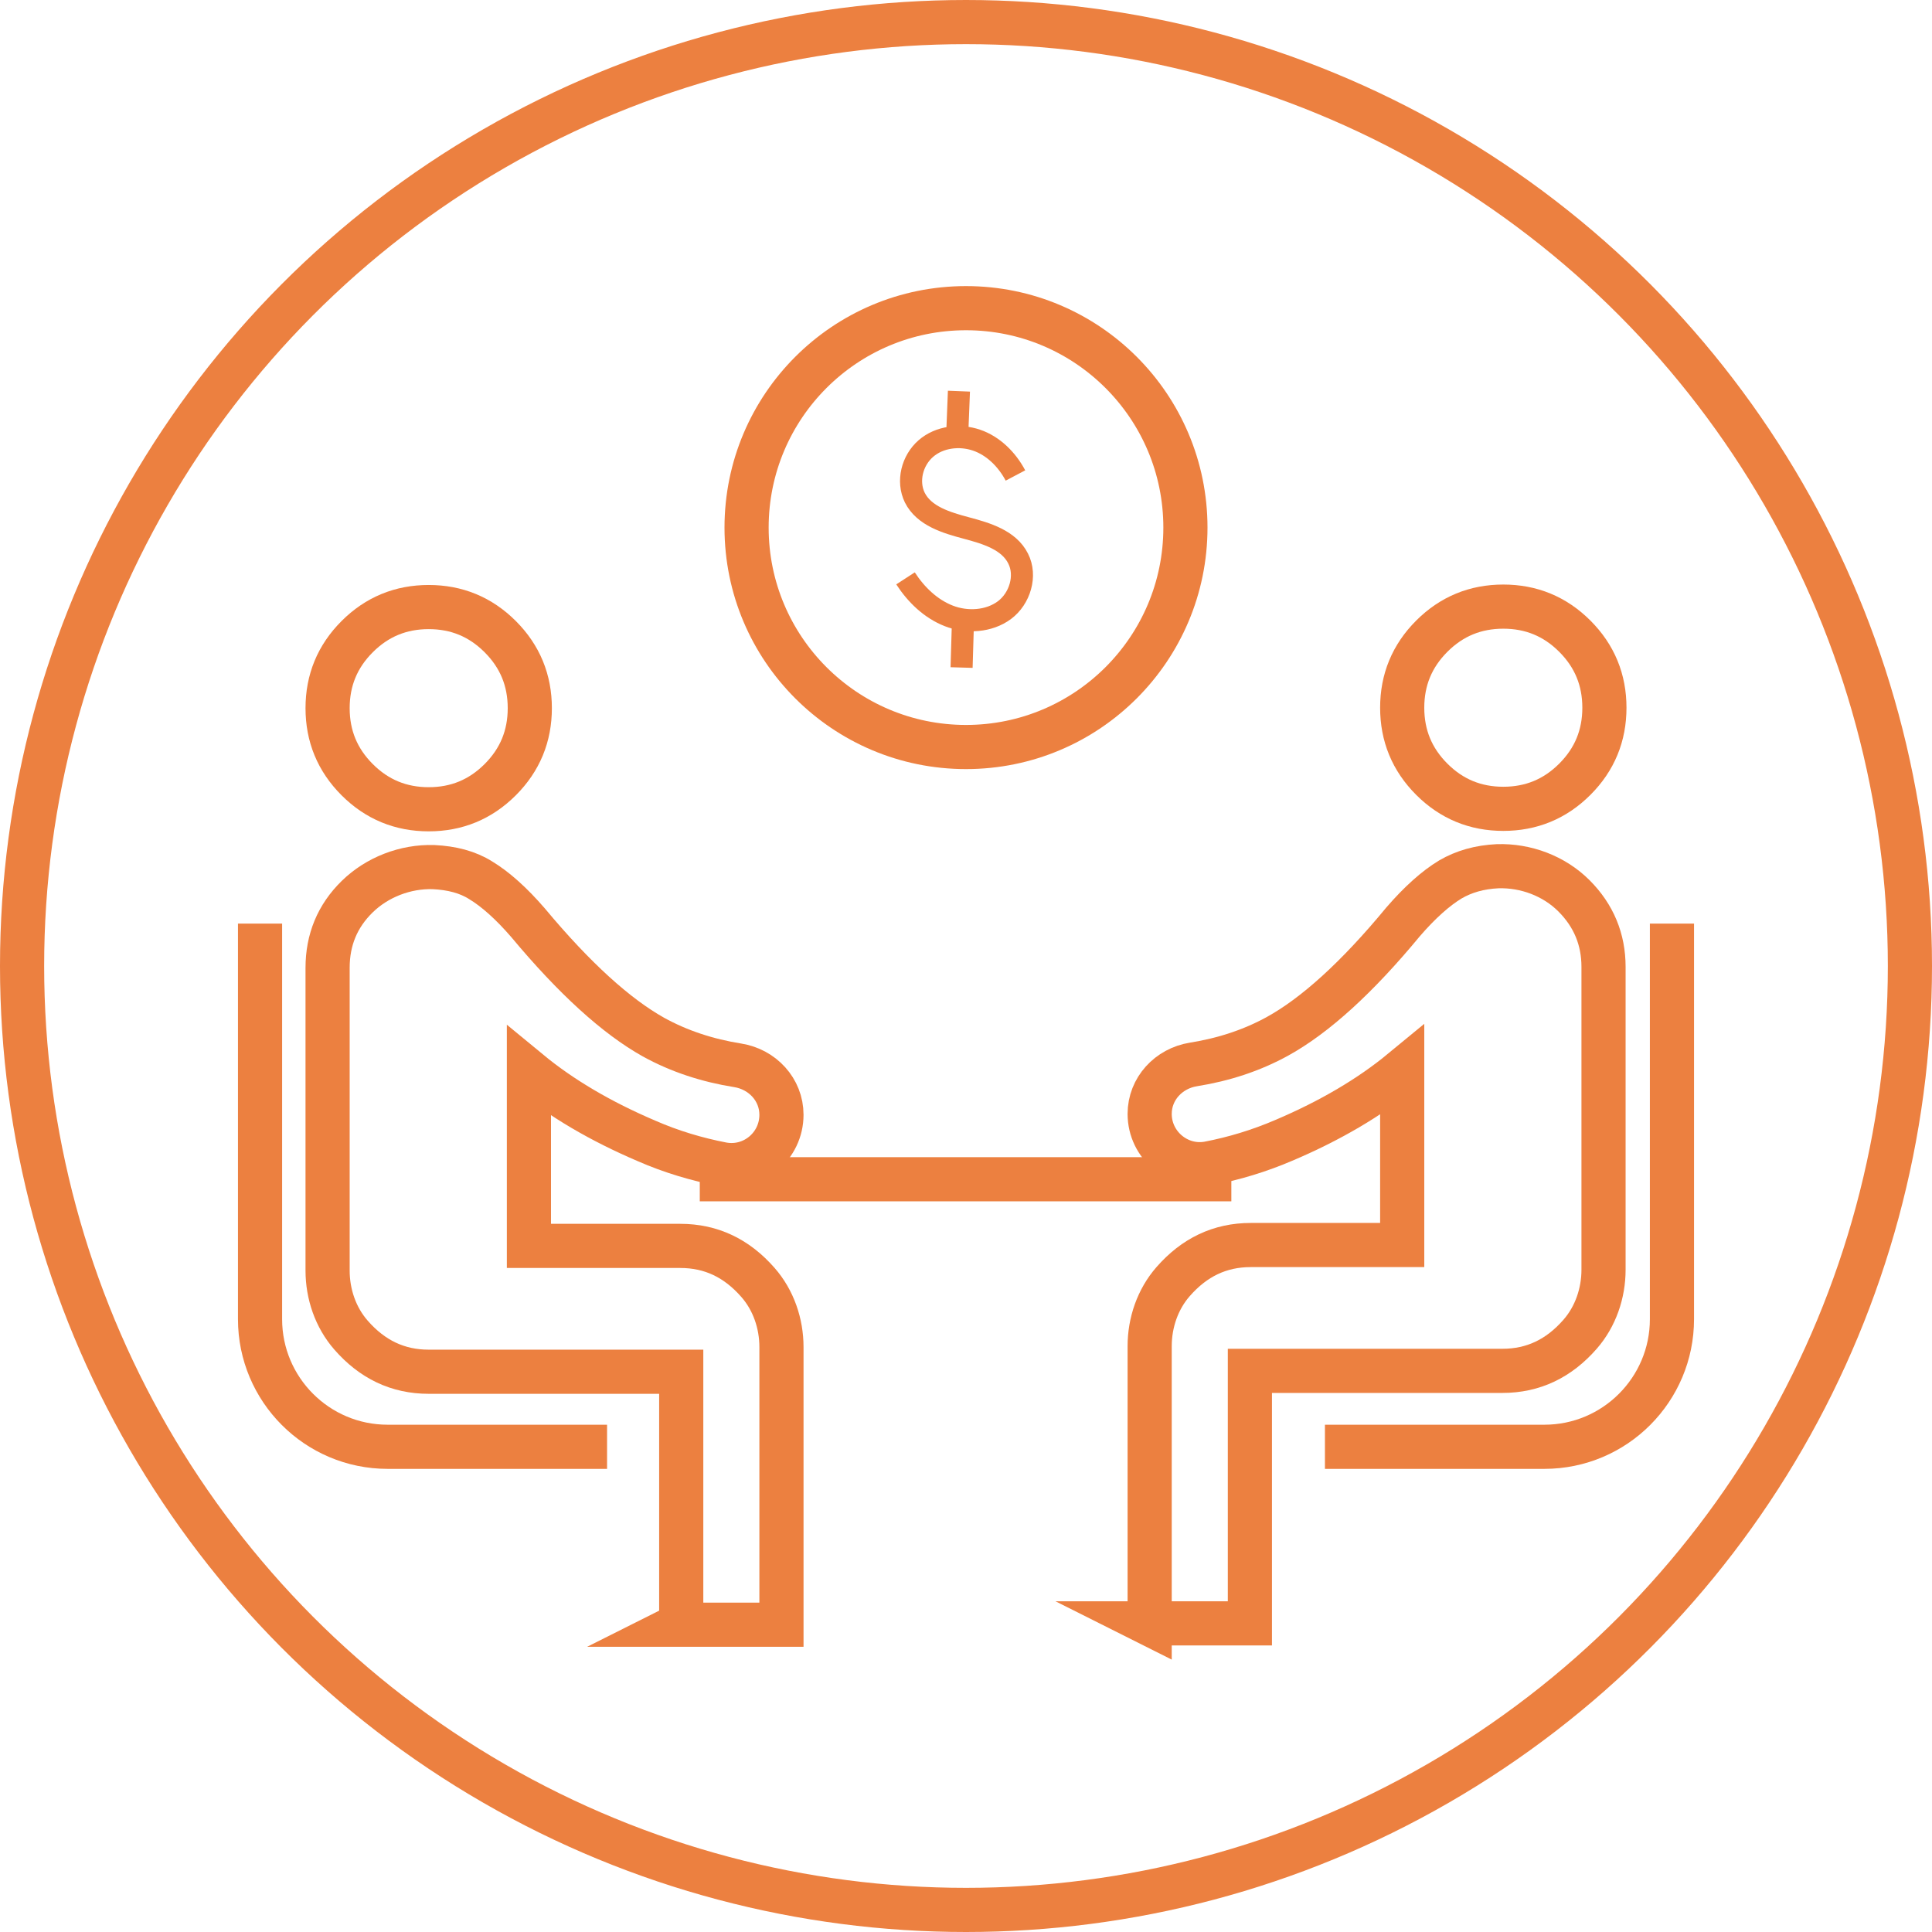
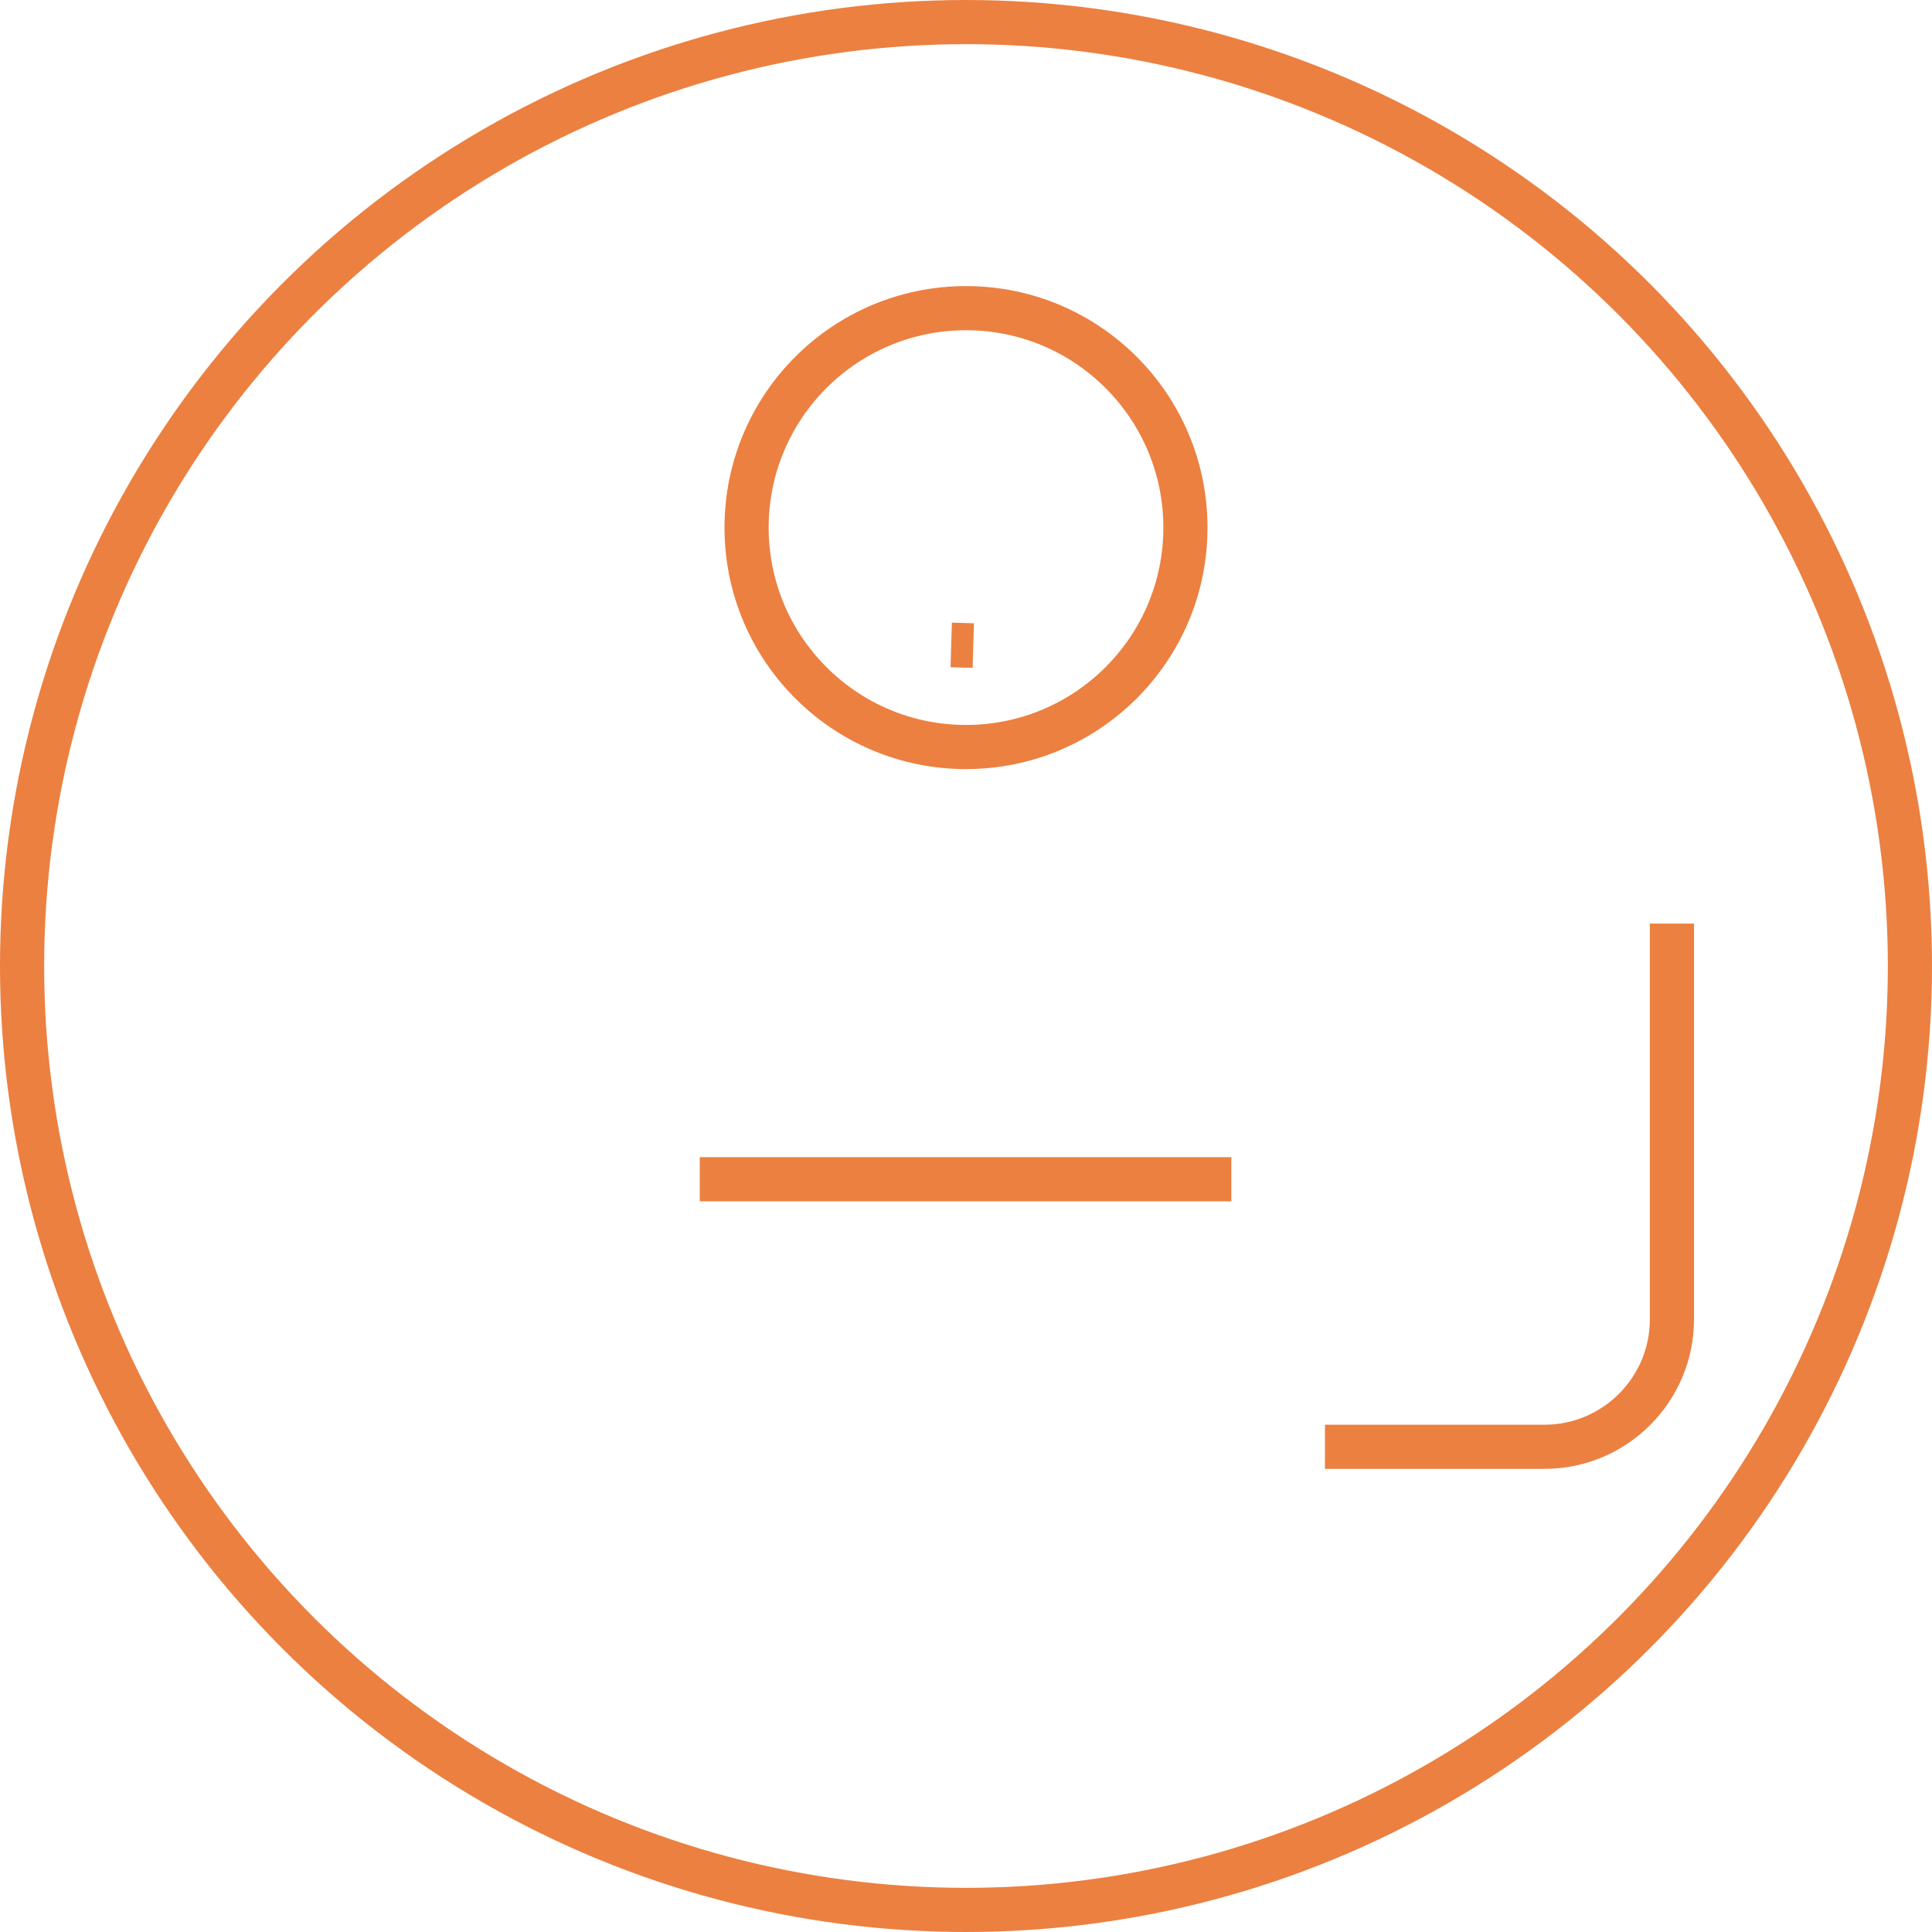
<svg xmlns="http://www.w3.org/2000/svg" id="a" viewBox="0 0 43.76 43.76">
  <defs>
    <style>.b,.c{fill:none;stroke:#ec8040;stroke-miterlimit:10;}.c{stroke-width:.5px;}</style>
  </defs>
  <circle class="b" cx="21.88" cy="21.88" r="21.38" />
  <g>
    <g>
      <g>
-         <path class="b" d="M32.43,17.65c-.45-.45-.67-.99-.67-1.62s.22-1.17,.67-1.62,.99-.67,1.62-.67,1.17,.22,1.62,.67,.67,.99,.67,1.62c0,.63-.22,1.17-.67,1.62s-.99,.67-1.62,.67-1.17-.22-1.62-.67Zm-6.39,19.13v-6.29c0-.53,.18-1.06,.53-1.46,.48-.55,1.06-.83,1.76-.83h3.43v-3.95c-.74,.61-1.63,1.13-2.66,1.57-.58,.25-1.15,.42-1.72,.53-.69,.13-1.34-.41-1.34-1.12h0c0-.57,.43-1.03,.99-1.12,.69-.11,1.33-.32,1.91-.64,.85-.47,1.8-1.33,2.84-2.59,.38-.44,.74-.76,1.07-.96,.31-.18,.66-.28,1.07-.3,.64-.02,1.28,.22,1.73,.67s.67,.99,.67,1.61v6.86c0,.53-.18,1.06-.53,1.46-.48,.55-1.06,.83-1.76,.83h-5.72v5.72h-2.29Z" />
        <path class="b" d="M37.87,20.92v8.96c0,1.59-1.29,2.89-2.89,2.89h-4.97" />
      </g>
      <g>
-         <path class="b" d="M9.71,18.33c-.63,0-1.17-.22-1.62-.67s-.67-.99-.67-1.62,.22-1.17,.67-1.62,.99-.67,1.62-.67,1.17,.22,1.62,.67,.67,.99,.67,1.62-.22,1.17-.67,1.62-.99,.67-1.62,.67Zm5.72,18.46v-5.72h-5.72c-.7,0-1.28-.28-1.76-.83-.35-.4-.53-.93-.53-1.46v-6.86c0-.63,.22-1.17,.67-1.61s1.09-.69,1.73-.67c.41,.02,.77,.11,1.07,.3,.33,.2,.69,.52,1.07,.96,1.05,1.26,2,2.12,2.84,2.59,.58,.32,1.22,.53,1.91,.64,.56,.09,.99,.55,.99,1.12h0c0,.71-.64,1.25-1.34,1.12-.57-.11-1.15-.28-1.72-.53-1.03-.44-1.92-.96-2.66-1.57v3.95h3.43c.7,0,1.28,.28,1.76,.83,.35,.4,.53,.93,.53,1.46v6.29h-2.29Z" />
-         <path class="b" d="M5.89,20.92v8.96c0,1.59,1.29,2.89,2.89,2.89h4.97" />
-       </g>
+         </g>
      <line class="b" x1="15.85" y1="26.71" x2="27.89" y2="26.71" />
    </g>
    <g>
-       <path class="c" d="M23,10.77c-.19-.36-.5-.67-.88-.8s-.84-.08-1.15,.19-.43,.74-.25,1.11c.21,.42,.72,.57,1.17,.69s.96,.27,1.17,.69c.2,.39,.04,.91-.31,1.17s-.85,.29-1.26,.13-.74-.48-.98-.85" />
-       <line class="c" x1="21.72" y1="8.86" x2="21.68" y2="9.87" />
      <line class="c" x1="21.81" y1="14.11" x2="21.78" y2="15.12" />
    </g>
    <circle class="b" cx="21.88" cy="11.95" r="4.97" />
  </g>
</svg>